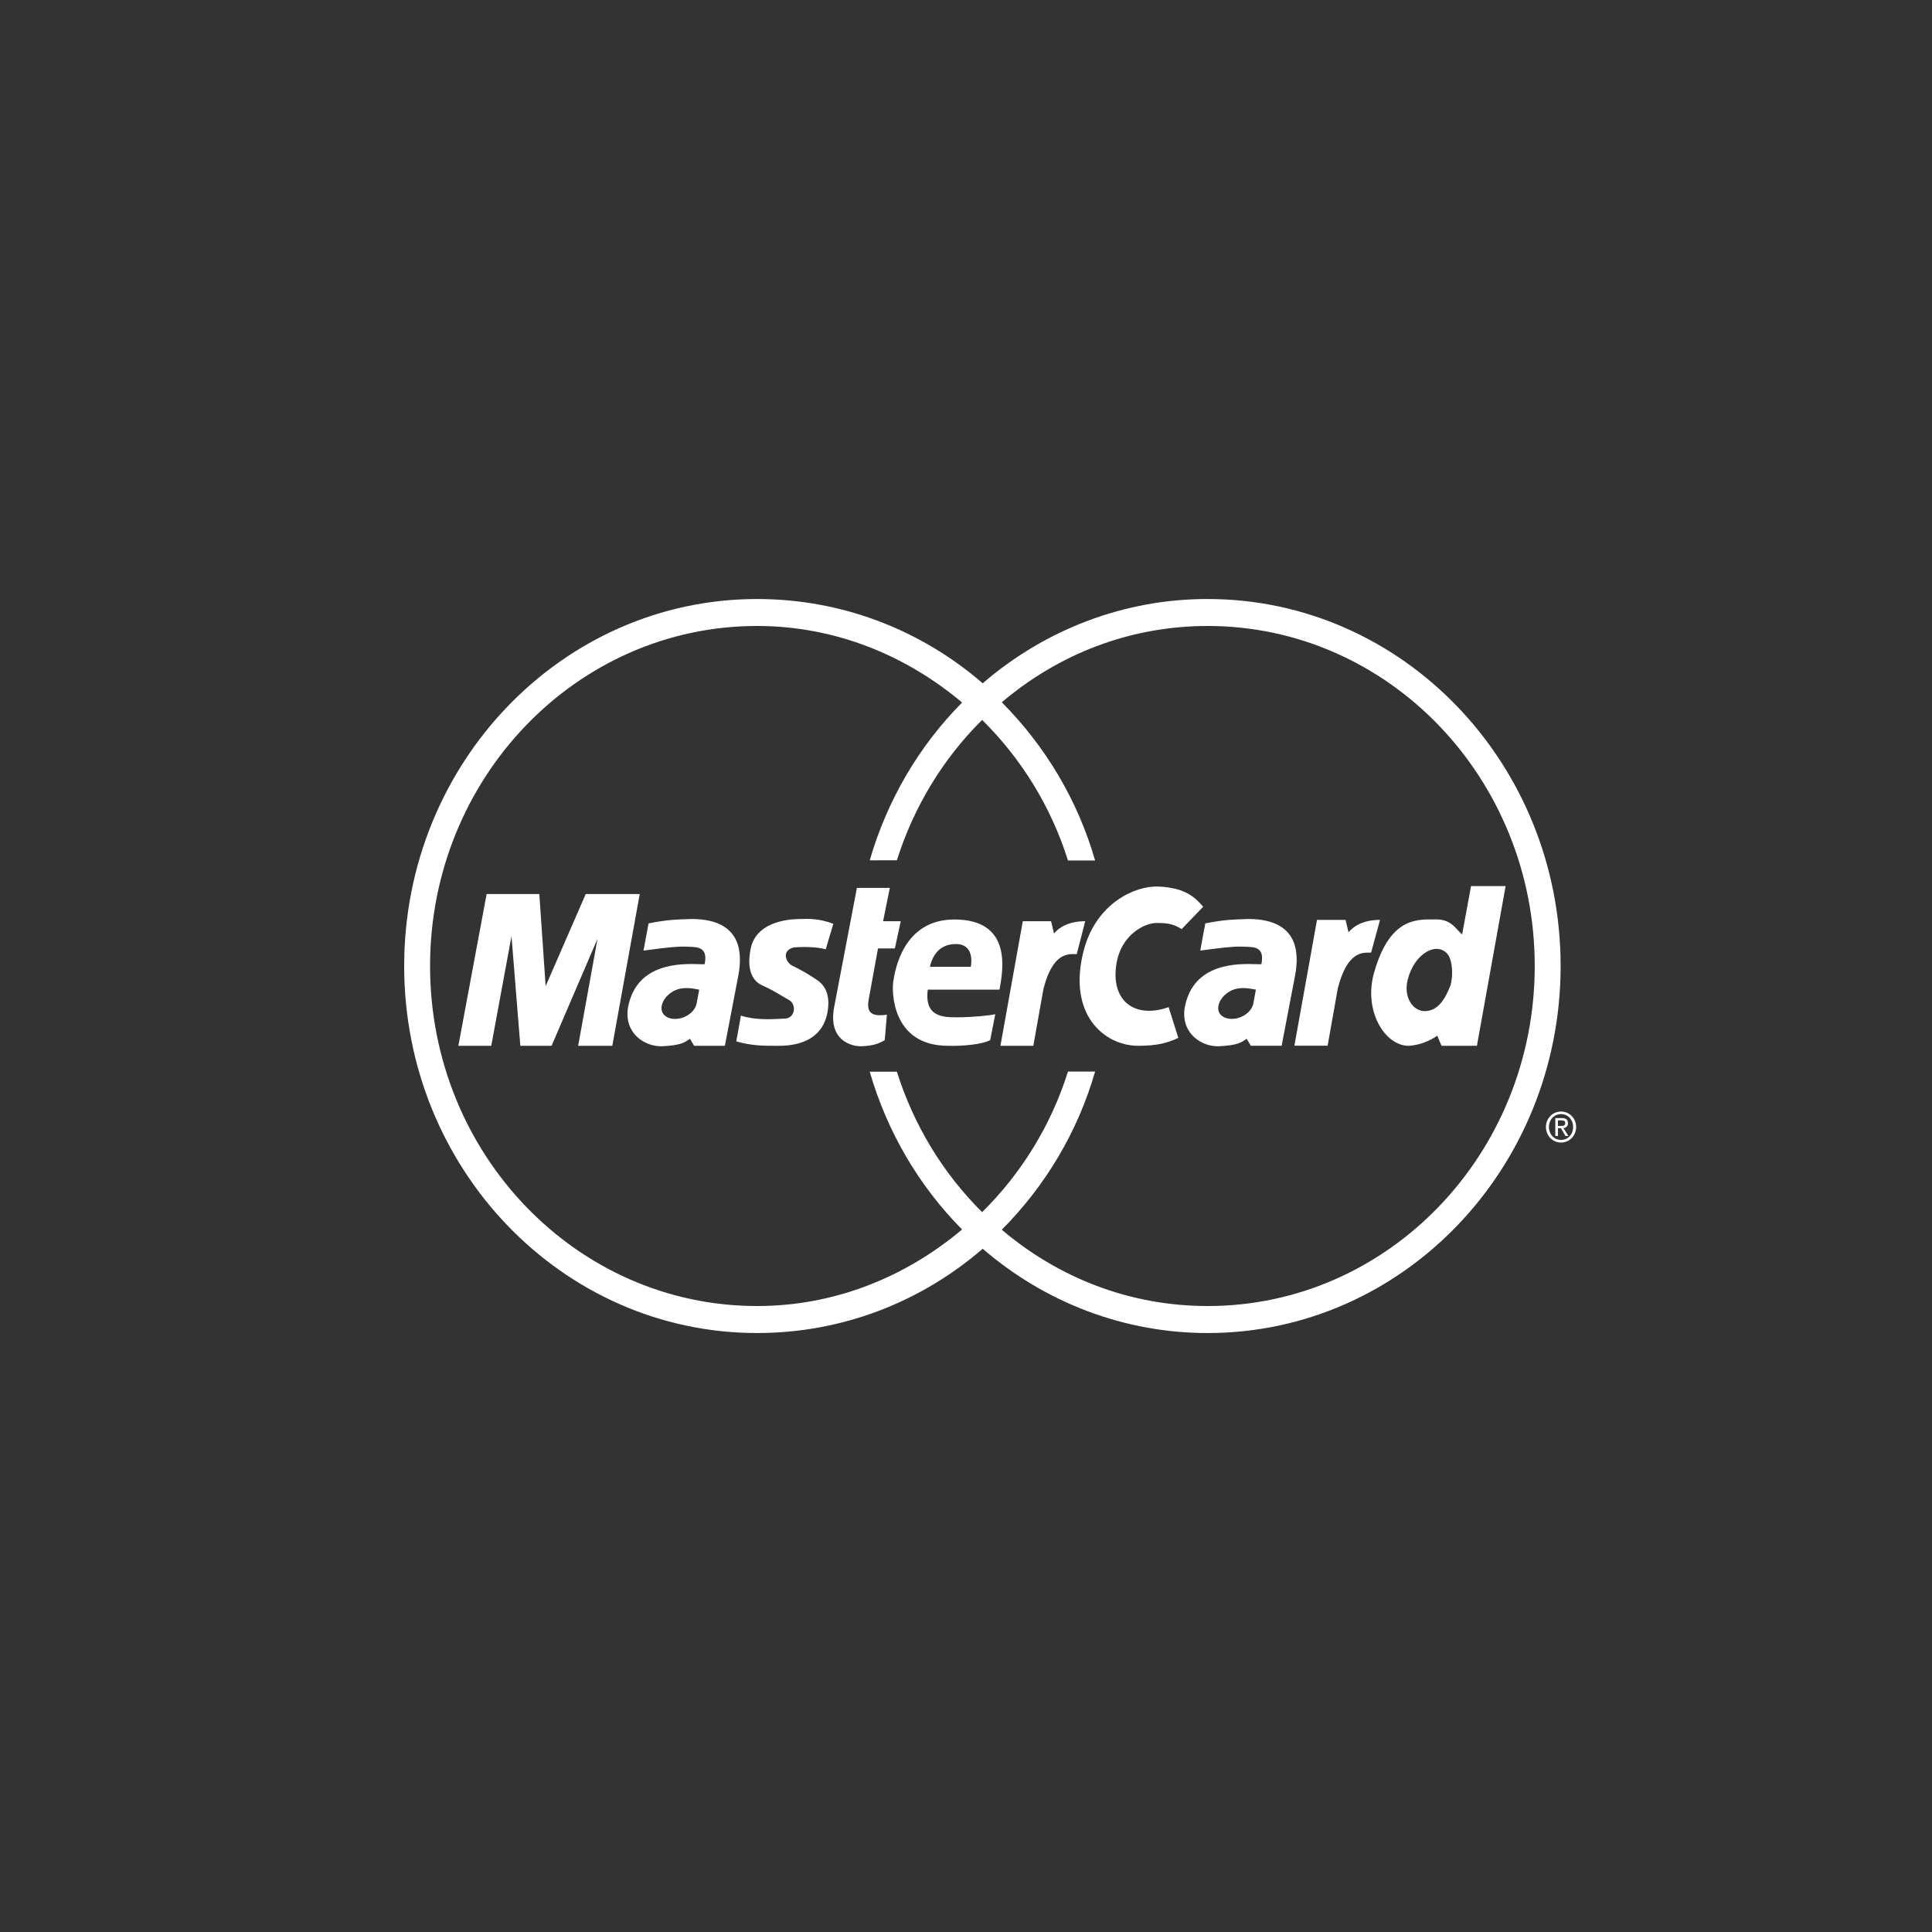
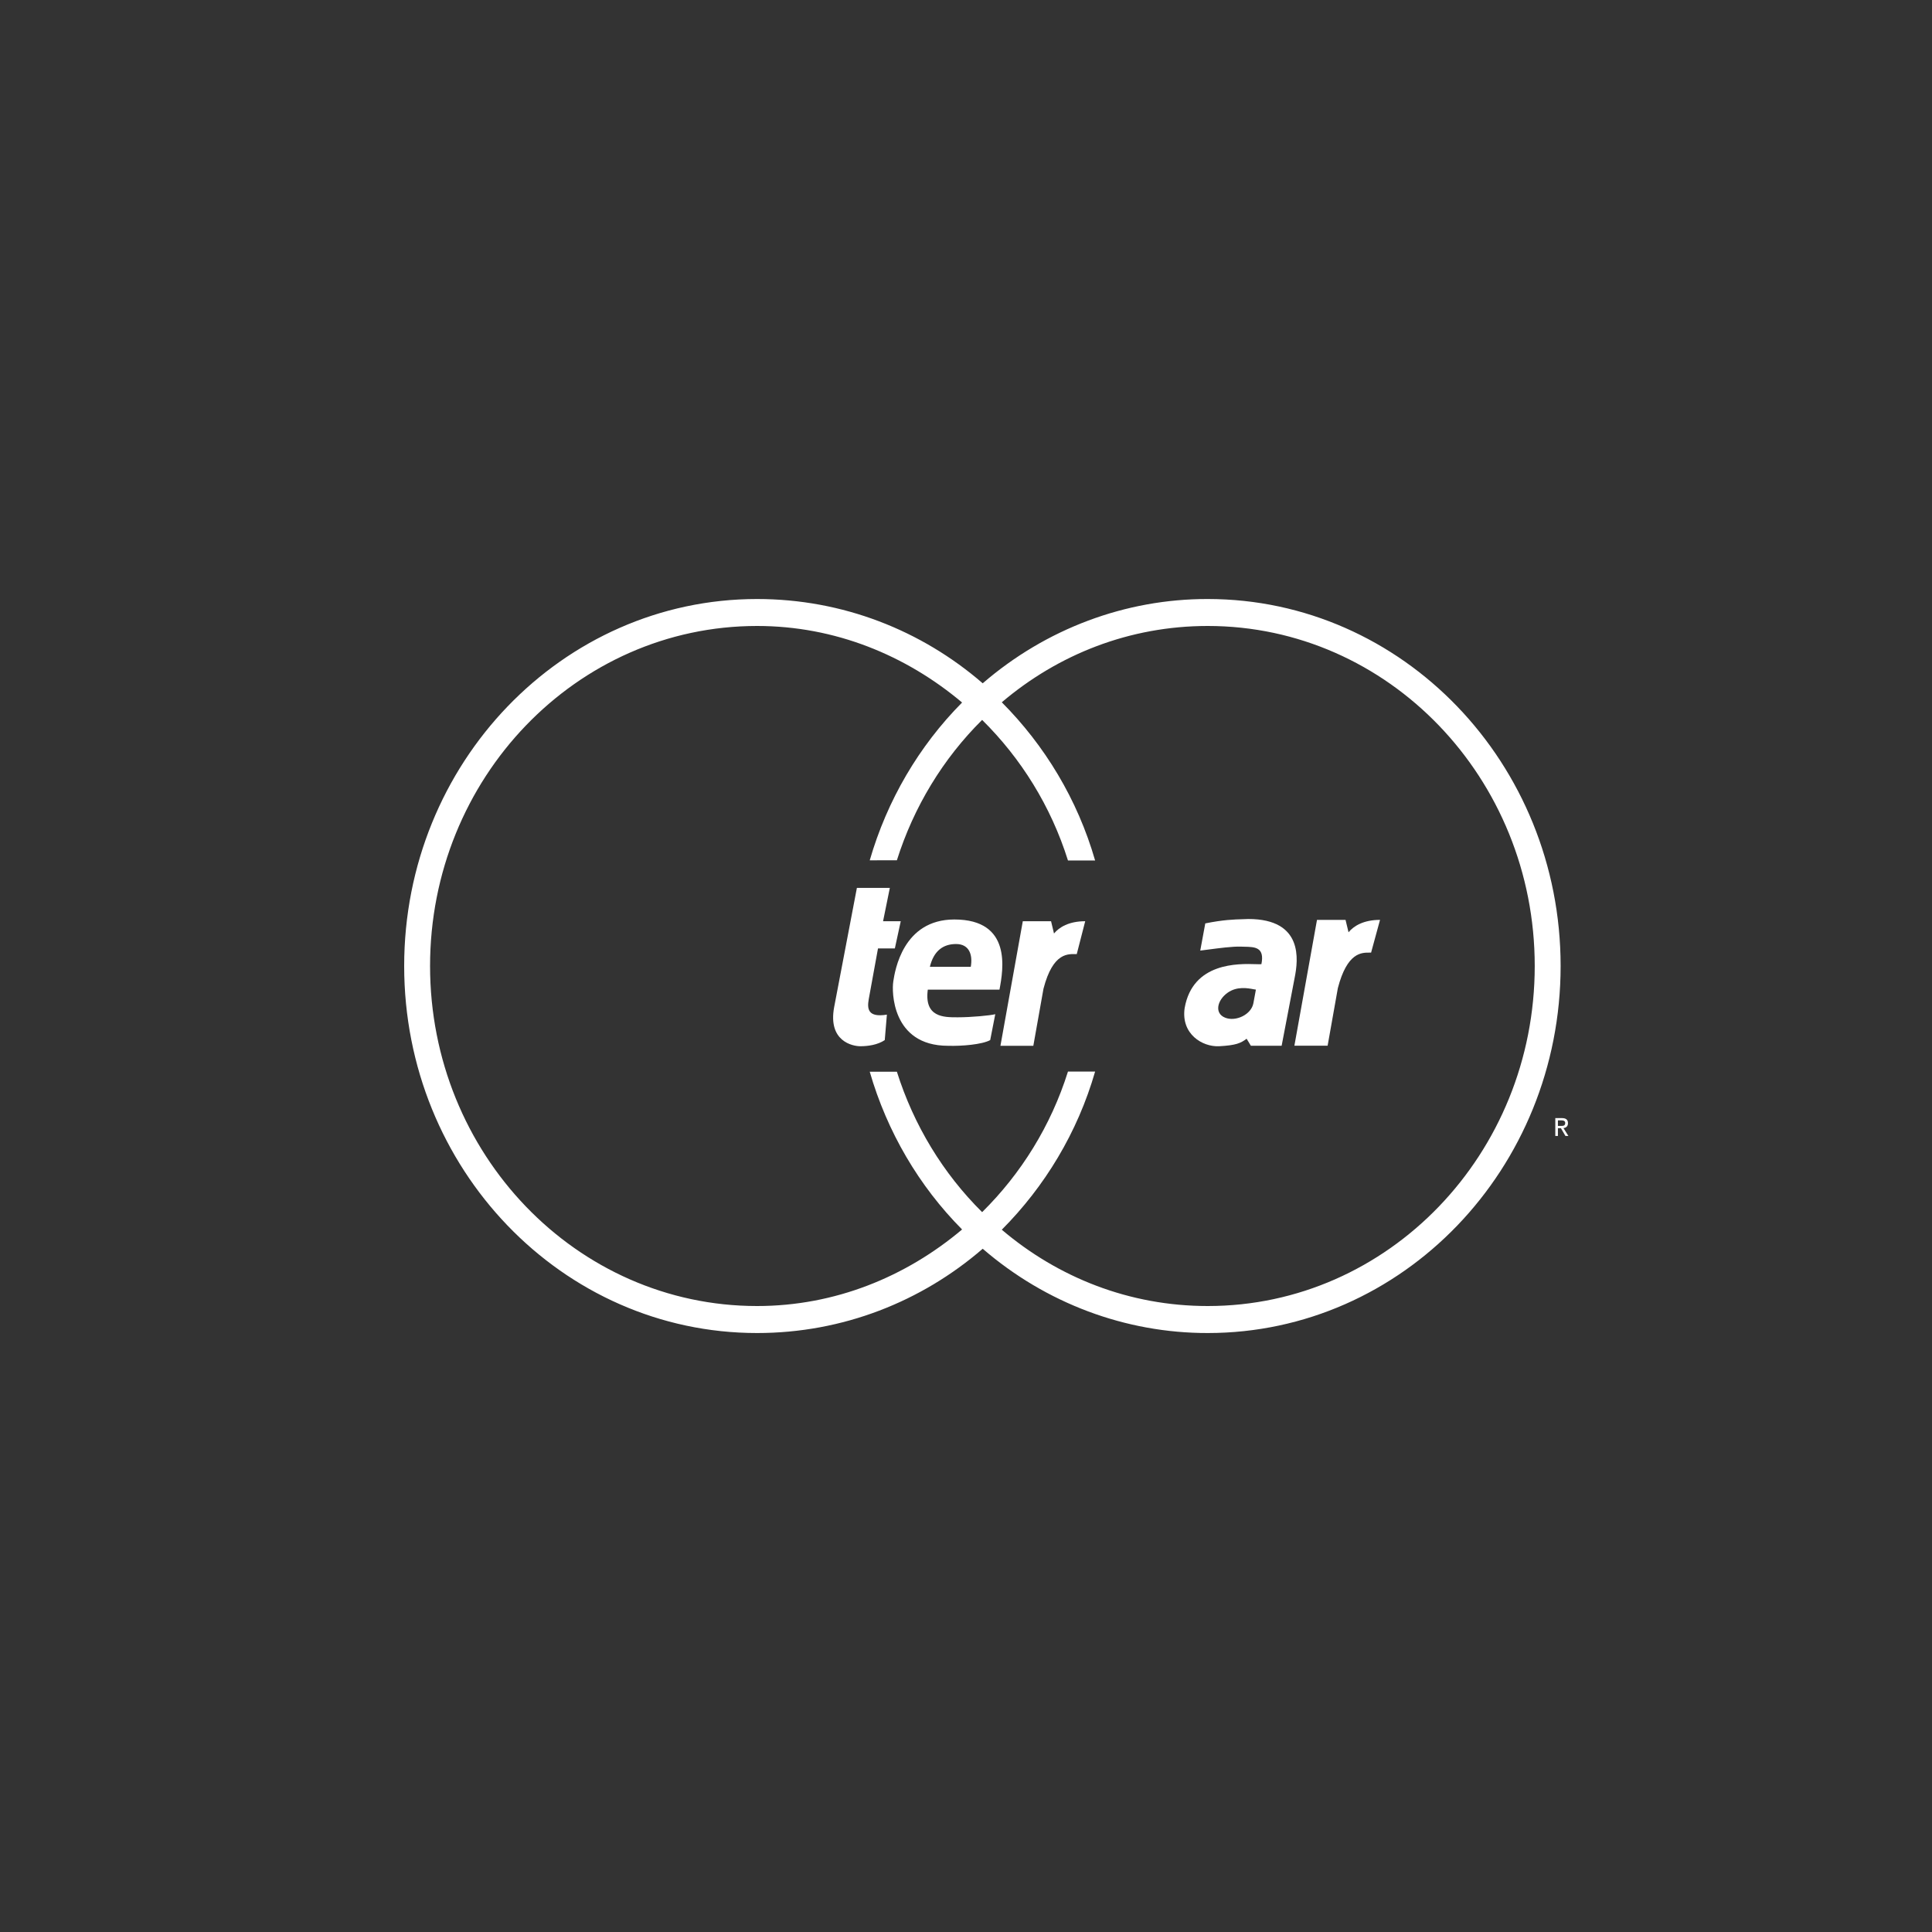
<svg xmlns="http://www.w3.org/2000/svg" width="40" height="40" viewBox="0 0 40 40" fill="none">
  <rect x="0" y="0" width="40" height="40" fill="#333333" stroke="none" />
-   <path fill-rule="evenodd" clip-rule="evenodd" d="M32.32 23.066C32.46 23.066 32.57 23.181 32.57 23.333C32.57 23.487 32.46 23.601 32.32 23.601C32.179 23.601 32.069 23.487 32.069 23.333C32.069 23.181 32.179 23.066 32.32 23.066V23.013C32.15 23.013 32.007 23.149 32.007 23.333C32.007 23.519 32.15 23.655 32.32 23.655C32.489 23.655 32.632 23.519 32.632 23.333C32.632 23.149 32.489 23.013 32.32 23.013V23.066Z" fill="white" />
  <path fill-rule="evenodd" clip-rule="evenodd" d="M32.329 23.196H32.255L32.255 23.311H32.255V23.358H32.255L32.255 23.519H32.201V23.149H32.337C32.421 23.149 32.463 23.181 32.463 23.254C32.463 23.32 32.423 23.349 32.37 23.356L32.472 23.519H32.411L32.317 23.358H32.255L32.255 23.311H32.32C32.365 23.311 32.406 23.307 32.406 23.25C32.406 23.205 32.366 23.196 32.329 23.196ZM25.005 12.402C29.04 12.402 32.311 15.804 32.311 20C32.311 24.197 29.04 27.599 25.005 27.599C23.304 27.601 21.655 26.984 20.346 25.854C19.08 26.948 17.449 27.599 15.674 27.599C11.639 27.599 8.368 24.197 8.368 20C8.368 15.804 11.639 12.402 15.674 12.402C17.449 12.402 19.08 13.052 20.346 14.147C21.655 13.017 23.304 12.399 25.005 12.402ZM25.005 12.96C28.744 12.96 31.775 16.112 31.775 20C31.775 23.889 28.744 27.041 25.005 27.04C23.383 27.04 21.907 26.45 20.741 25.46C21.63 24.567 22.309 23.449 22.673 22.186H22.111C21.758 23.309 21.139 24.301 20.334 25.096C19.524 24.294 18.918 23.295 18.569 22.189H18.007C18.366 23.43 19.024 24.554 19.919 25.455C18.756 26.435 17.287 27.04 15.674 27.04C11.935 27.04 8.904 23.889 8.904 20C8.904 16.112 11.935 12.96 15.674 12.96C17.287 12.96 18.756 13.566 19.919 14.545C19.024 15.447 18.366 16.571 18.007 17.812L18.569 17.811C18.918 16.706 19.524 15.707 20.334 14.905C21.139 15.7 21.758 16.691 22.111 17.815H22.673C22.309 16.551 21.63 15.433 20.741 14.54C21.907 13.55 23.383 12.96 25.005 12.96Z" fill="white" />
  <path fill-rule="evenodd" clip-rule="evenodd" d="M27.267 19.045L26.799 21.65H27.487L27.699 20.457C27.892 19.717 28.188 19.721 28.36 19.723C28.37 19.723 28.378 19.723 28.387 19.723L28.572 19.045C28.229 19.045 28.025 19.173 27.92 19.302L27.858 19.045H27.267ZM18.423 18.383H17.741L17.27 20.853C17.139 21.561 17.654 21.661 17.811 21.661C17.969 21.661 18.169 21.634 18.318 21.534L18.362 21.007C17.969 21.071 17.951 20.889 17.986 20.689L18.178 19.636H18.527L18.649 19.073H18.283L18.423 18.383ZM19.759 19.037C20.955 19.037 20.772 20.072 20.693 20.49H19.209C19.132 21.063 19.542 21.062 19.814 21.062C19.822 21.062 19.83 21.062 19.837 21.062C20.108 21.062 20.501 21.025 20.606 20.998L20.501 21.534C20.335 21.625 19.916 21.661 19.628 21.652C18.449 21.652 18.466 20.499 18.493 20.335C18.493 20.33 18.494 20.324 18.495 20.317C18.528 20.103 18.692 19.037 19.759 19.037ZM20.099 20.017H19.252C19.331 19.69 19.523 19.545 19.794 19.545C20.065 19.545 20.143 19.763 20.099 20.017Z" fill="white" />
-   <path fill-rule="evenodd" clip-rule="evenodd" d="M17.253 19.127L17.096 19.654C16.903 19.599 16.58 19.599 16.423 19.618C16.17 19.691 16.274 19.936 16.414 19.999C16.554 20.063 16.772 20.19 16.903 20.281C17.034 20.363 17.194 20.536 17.139 20.916C17.031 21.662 16.285 21.654 16.074 21.652C16.064 21.652 16.055 21.652 16.047 21.652C15.812 21.652 15.559 21.652 15.244 21.561L15.34 21.026C15.622 21.123 15.981 21.103 16.157 21.093C16.193 21.091 16.221 21.089 16.24 21.089C16.468 21.089 16.5 20.788 16.327 20.699C16.279 20.673 16.229 20.644 16.175 20.611C16.071 20.549 15.948 20.476 15.777 20.399C15.614 20.326 15.445 20.126 15.541 19.645C15.665 19.026 16.46 19.027 16.575 19.027C16.577 19.027 16.579 19.027 16.58 19.027C16.592 19.027 16.607 19.027 16.624 19.026C16.741 19.023 16.97 19.016 17.253 19.127ZM13.245 18.51L12.677 21.652H11.97L12.371 19.436L11.42 21.652H10.773L10.59 19.382L10.171 21.652H9.49L10.075 18.51H11.166L11.297 20.417L12.127 18.51H13.245ZM13.323 19.681L13.428 19.118C13.797 19.043 14.022 19.036 14.208 19.031C14.246 19.03 14.283 19.029 14.319 19.027C15.462 19.027 15.349 19.881 15.279 20.235L15.008 21.652H14.371L14.284 21.506C14.161 21.597 14.065 21.643 13.716 21.661C13.367 21.679 12.921 21.407 13 20.871C13.167 19.921 14.117 19.951 14.474 19.962C14.527 19.964 14.567 19.965 14.589 19.963C14.66 19.61 14.453 19.606 14.238 19.601C14.216 19.601 14.193 19.6 14.17 19.599C13.992 19.593 13.693 19.633 13.486 19.66C13.42 19.669 13.363 19.677 13.323 19.681ZM14.433 20.482C14.449 20.485 14.463 20.488 14.476 20.49L14.424 20.771C14.38 21.008 14.057 21.158 13.839 21.071C13.612 20.98 13.673 20.707 13.891 20.553C14.085 20.416 14.306 20.458 14.433 20.482Z" fill="white" />
-   <path fill-rule="evenodd" clip-rule="evenodd" d="M23.942 19.109C24.169 19.109 24.291 19.127 24.465 19.236L24.911 18.773C24.736 18.573 24.535 18.377 23.976 18.355C23.505 18.337 22.697 18.695 22.439 19.672C22.09 20.998 22.859 21.652 23.566 21.652C23.942 21.652 24.169 21.597 24.396 21.488L24.195 20.852C23.496 21.098 22.998 20.725 23.112 19.972C23.208 19.335 23.715 19.109 23.942 19.109ZM30.176 19.251C30.208 19.286 30.238 19.319 30.272 19.345L30.456 18.346H31.172L30.578 21.652H29.845L29.757 21.443C29.617 21.543 29.39 21.643 29.163 21.652C28.674 21.652 28.226 20.933 28.447 20.144C28.762 19.027 29.302 19.032 29.678 19.036C29.699 19.036 29.72 19.036 29.74 19.036C29.979 19.036 30.084 19.151 30.176 19.251ZM29.984 19.772C30.059 19.877 30.098 20.172 30.028 20.408C29.905 20.725 29.748 20.934 29.495 20.934C29.259 20.934 29.05 20.653 29.146 20.28C29.293 19.711 29.774 19.481 29.984 19.772Z" fill="white" />
  <path fill-rule="evenodd" clip-rule="evenodd" d="M24.85 19.681L24.954 19.118C25.324 19.043 25.549 19.036 25.734 19.031C25.773 19.029 25.809 19.029 25.845 19.027C26.989 19.027 26.876 19.881 26.806 20.235L26.535 21.651H25.898L25.81 21.506C25.688 21.597 25.592 21.642 25.243 21.661C24.893 21.679 24.448 21.407 24.527 20.87C24.694 19.921 25.643 19.951 26.001 19.962C26.053 19.963 26.093 19.965 26.116 19.962C26.187 19.609 25.98 19.605 25.765 19.601C25.742 19.601 25.719 19.6 25.697 19.599C25.518 19.592 25.219 19.633 25.013 19.66C24.947 19.669 24.89 19.677 24.85 19.681ZM25.959 20.482C25.975 20.485 25.99 20.487 26.002 20.489L25.95 20.771C25.906 21.007 25.584 21.158 25.365 21.07C25.138 20.98 25.199 20.707 25.417 20.553C25.611 20.416 25.832 20.458 25.959 20.482Z" fill="white" />
  <path fill-rule="evenodd" clip-rule="evenodd" d="M20.713 21.652L21.176 19.073H21.761L21.822 19.327C21.927 19.2 22.127 19.073 22.468 19.073L22.293 19.754C22.127 19.754 21.804 19.699 21.604 20.471L21.394 21.652H20.713Z" fill="white" />
</svg>